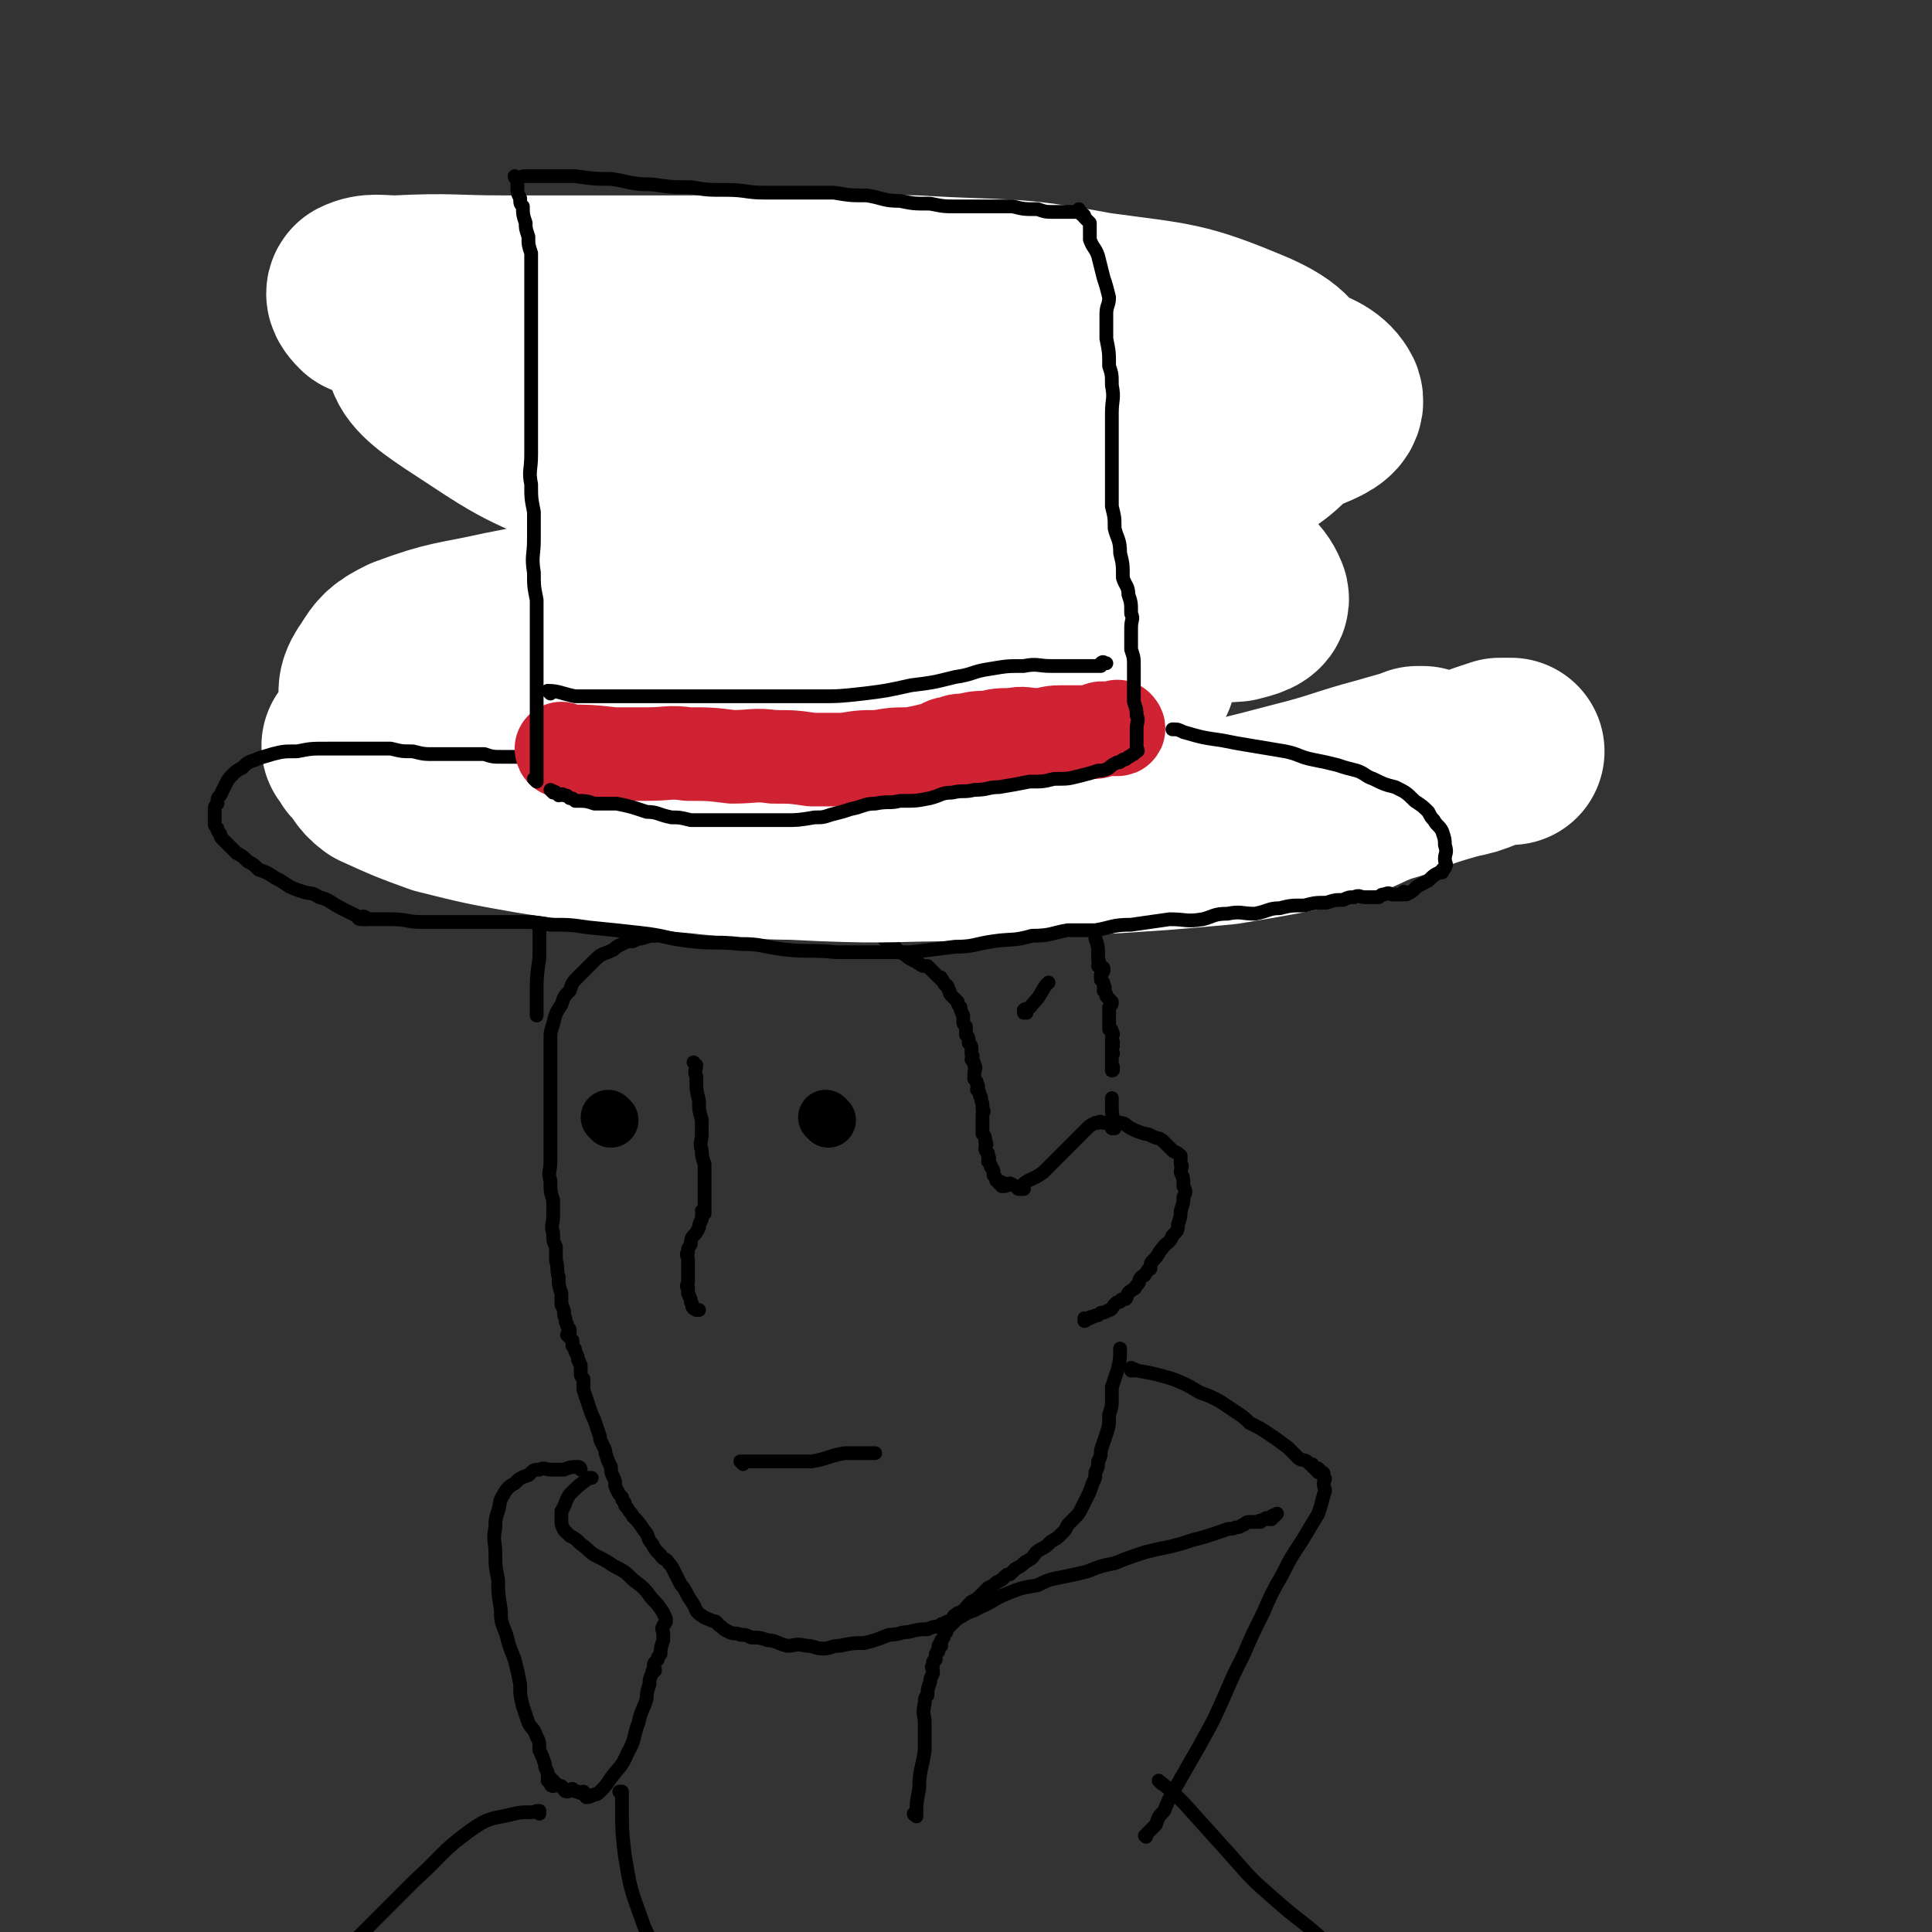
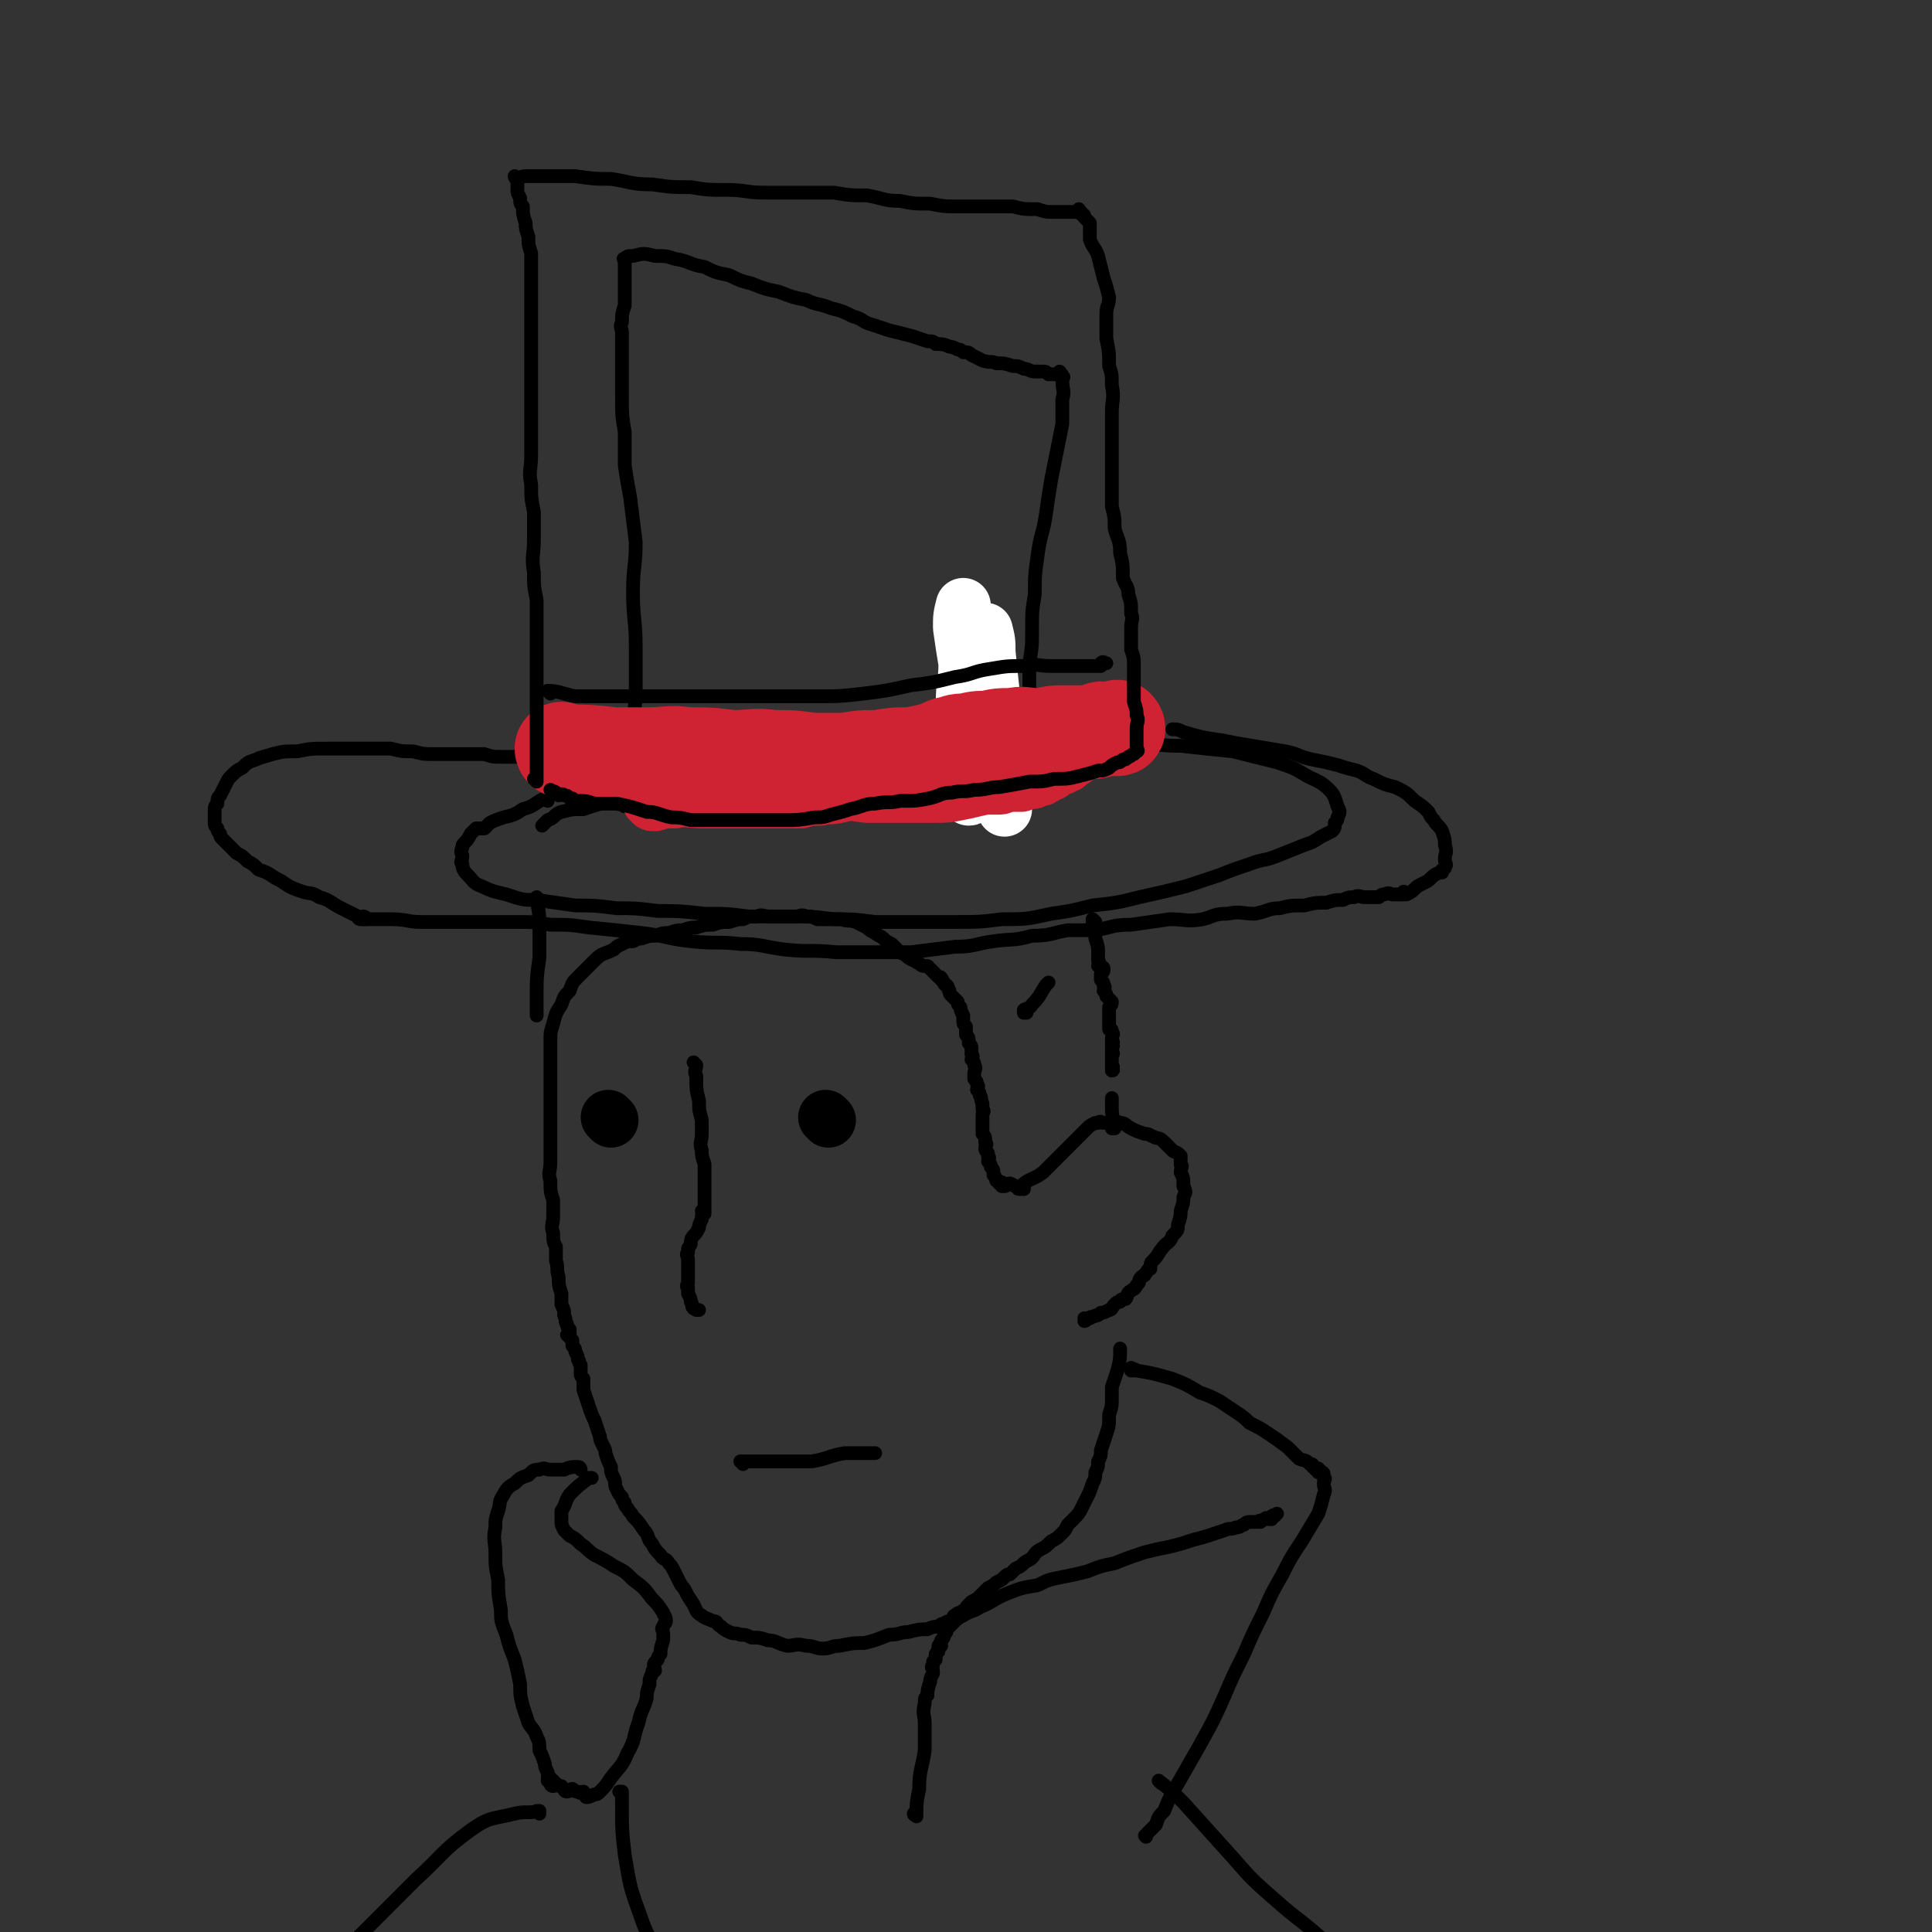
<svg xmlns="http://www.w3.org/2000/svg" viewBox="0 0 702 702" version="1.1">
  <rect x="0" y="0" width="702" height="702" fill="#333333" stroke="none" />
  <g fill="none" stroke="rgb(0,0,0)" stroke-width="5" stroke-linecap="round" stroke-linejoin="round">
    <path d="M199,291c0,0 -1,-1 -1,-1 0,0 0,0 1,1 0,0 0,0 0,0 0,0 -1,-1 -1,-1 0,0 0,0 1,1 0,0 0,0 0,0 0,0 0,-1 -1,-1 -4,2 -4,3 -8,4 -3,2 -3,2 -7,3 -3,1 -3,1 -5,2 -1,1 -1,1 -2,2 -1,0 -2,0 -3,0 -1,1 -1,1 -2,2 -1,2 -1,2 -2,3 -1,1 -1,1 -1,2 -1,2 0,2 0,3 0,2 -1,2 0,3 0,2 1,3 2,4 2,2 2,3 5,4 4,2 5,2 9,3 6,2 6,2 11,2 7,1 7,1 14,2 7,0 7,0 15,1 7,0 7,0 15,1 8,0 8,0 17,1 8,0 8,0 16,1 8,0 8,0 15,0 8,0 8,0 16,1 7,0 7,0 15,1 8,0 8,0 15,0 7,0 7,0 14,0 9,0 9,0 17,-1 9,0 9,0 18,-2 7,-1 7,-1 15,-3 9,-1 9,-1 17,-3 9,-2 9,-2 17,-4 6,-2 6,-2 12,-4 5,-2 5,-2 11,-4 5,-2 5,-1 10,-3 5,-2 5,-2 10,-4 3,-1 3,-1 6,-3 2,-1 2,-1 4,-2 0,0 0,0 0,0 1,-1 1,-1 1,-3 1,-1 1,-1 1,-2 1,-2 1,-2 0,-4 -1,-3 -1,-4 -3,-6 -3,-3 -4,-3 -8,-5 -5,-3 -5,-3 -11,-5 -8,-2 -8,-2 -16,-4 -10,-1 -10,-1 -19,-2 -9,0 -9,-1 -19,-1 -11,-1 -11,0 -21,-1 -8,-1 -8,-1 -16,-2 -5,-1 -5,-1 -10,-2 -3,-1 -4,-2 -6,-3 " />
    <path d="M227,293c0,0 -1,-1 -1,-1 0,0 0,0 1,1 0,0 0,0 0,0 0,0 -1,-1 -1,-1 0,0 0,0 1,1 0,0 0,0 0,0 0,-4 0,-4 1,-8 1,-7 1,-7 1,-14 1,-9 1,-9 2,-17 0,-10 0,-10 0,-19 0,-10 -1,-10 -1,-20 0,-9 1,-9 1,-18 -1,-8 -1,-8 -2,-16 -1,-6 -1,-5 -2,-12 0,-6 0,-6 0,-12 -1,-6 -1,-6 -1,-13 0,-4 0,-4 0,-9 0,-3 0,-3 0,-7 0,-2 0,-2 0,-4 0,-1 0,-1 0,-3 0,-2 -1,-2 0,-4 0,-3 0,-3 1,-6 0,-2 0,-2 0,-4 0,-2 0,-2 0,-4 0,-1 0,-1 0,-2 0,0 0,0 0,0 0,-1 0,-1 0,-2 0,0 0,0 0,0 0,-1 0,-1 0,-1 0,-1 0,-1 0,-1 0,-1 0,-1 0,-1 0,-1 0,-1 0,-1 0,-1 -1,-1 0,-1 1,-1 1,-1 3,-1 4,-1 4,-1 8,0 4,0 4,0 7,1 6,1 5,2 11,3 4,2 4,2 9,3 4,2 4,2 8,3 5,2 5,2 10,3 5,2 5,2 10,3 4,2 4,1 9,3 4,1 4,1 8,3 4,1 3,2 7,3 3,1 3,1 6,2 4,1 4,1 8,2 3,1 3,1 6,2 2,0 2,0 3,1 2,0 3,0 5,1 1,0 1,0 3,1 1,0 1,0 2,1 2,0 2,0 3,1 2,1 2,1 4,2 3,1 3,0 5,1 3,0 3,0 6,1 2,0 2,0 4,1 2,0 2,1 4,1 2,0 2,0 3,0 1,0 1,0 2,1 1,0 1,0 1,0 1,0 1,0 2,0 0,0 0,0 0,0 0,0 0,0 0,0 1,0 1,0 1,0 0,0 0,0 0,0 1,0 0,-1 0,-1 0,0 0,1 0,1 1,0 1,0 1,1 1,0 0,0 0,1 0,4 1,4 0,7 0,5 0,5 0,9 -1,5 -1,5 -2,10 -1,5 -1,5 -2,10 -1,6 -1,6 -2,13 -1,7 -2,7 -3,15 -1,7 -1,7 -1,14 -1,6 -1,6 -1,13 0,6 0,6 -1,12 0,7 0,7 0,14 0,4 0,4 0,9 0,2 0,2 0,4 0,1 0,1 0,2 0,1 0,1 0,2 0,0 0,0 0,1 " />
  </g>
  <g fill="none" stroke="rgb(255,255,255)" stroke-width="20" stroke-linecap="round" stroke-linejoin="round">
    <path d="M352,244c0,0 -1,-1 -1,-1 0,0 0,0 0,1 0,0 0,0 0,0 1,0 0,-1 0,-1 0,7 1,8 2,15 0,7 0,7 1,14 0,5 0,5 -1,10 0,3 0,3 -1,5 0,1 0,1 0,2 0,0 1,1 0,1 0,-2 -1,-3 -1,-5 0,-6 1,-6 0,-12 0,-9 0,-9 -1,-17 0,-8 1,-8 1,-15 -1,-6 -1,-6 -2,-13 0,-4 0,-4 1,-8 0,0 0,0 0,0 " />
    <path d="M352,239c0,0 -1,-1 -1,-1 0,0 0,1 0,1 0,0 0,0 0,0 1,0 0,-1 0,-1 0,0 0,0 0,1 1,6 0,6 0,11 1,8 1,8 1,15 1,3 1,3 1,6 1,2 1,2 1,3 1,1 0,1 0,2 0,0 0,0 0,0 1,0 0,0 0,-1 0,-4 1,-4 2,-8 1,-6 1,-6 1,-12 1,-6 0,-6 0,-11 0,-4 0,-5 0,-9 1,-2 1,-2 1,-4 0,-1 0,-1 0,-2 0,0 0,0 0,0 1,4 1,4 1,8 1,10 1,10 2,19 1,9 1,9 2,18 1,7 0,7 1,14 0,3 1,3 1,6 0,0 0,0 0,0 " />
  </g>
  <g fill="none" stroke="rgb(0,0,0)" stroke-width="5" stroke-linecap="round" stroke-linejoin="round">
    <path d="M231,290c0,0 -1,-1 -1,-1 0,0 0,0 1,1 0,0 0,0 0,0 0,0 -1,-1 -1,-1 0,0 0,0 1,1 0,0 0,0 0,0 0,0 -1,-1 -1,-1 0,0 0,0 1,1 0,0 0,0 0,0 0,0 0,-1 -1,-1 -2,0 -3,0 -5,1 -7,2 -7,2 -13,4 -4,0 -4,0 -8,1 -3,1 -2,2 -5,3 -1,1 -1,1 -2,2 " />
  </g>
  <g fill="none" stroke="rgb(207,34,51)" stroke-width="20" stroke-linecap="round" stroke-linejoin="round">
    <path d="M237,292c0,0 -1,-1 -1,-1 0,0 0,0 1,1 0,0 0,0 0,0 0,0 -1,-1 -1,-1 0,0 0,0 1,1 0,0 0,0 0,0 0,0 -1,-1 -1,-1 0,0 0,0 1,1 0,0 0,0 0,0 0,0 0,0 1,0 3,-1 3,-1 7,-1 5,-1 5,0 11,0 4,0 4,0 7,0 5,0 5,0 9,0 4,0 4,0 8,0 3,0 3,0 6,0 3,0 3,0 5,0 3,-1 3,-1 7,-1 3,-1 3,0 7,-1 4,-1 4,-1 8,-2 4,-1 4,0 7,-1 3,-1 3,-1 6,-2 3,-1 3,0 6,-1 3,-1 3,-1 6,-2 2,-1 2,-1 3,-1 2,-1 2,-1 3,-1 1,-1 1,-1 2,-1 1,-1 1,-1 1,-1 1,-1 1,-1 2,-1 0,-1 0,-1 1,-1 2,-1 2,0 3,-1 2,-1 2,-1 4,-2 1,-1 2,0 3,-1 2,-1 2,-1 4,-1 1,-1 1,-1 1,-1 0,0 0,0 0,0 1,0 1,0 2,0 1,-1 1,-1 2,-1 1,-1 1,-1 1,-1 2,0 2,0 3,-1 1,0 1,0 1,0 1,-1 1,0 1,-1 1,0 0,0 0,0 0,0 0,0 0,0 1,0 0,-1 0,-1 0,0 0,0 0,1 0,0 0,0 0,0 1,0 0,-1 0,-1 0,0 1,1 0,1 0,0 0,0 -1,0 -3,0 -3,0 -6,0 -4,0 -4,-1 -7,0 -4,0 -4,1 -8,1 -4,1 -4,1 -8,1 -5,1 -5,1 -10,2 -5,1 -5,1 -10,2 -5,1 -6,1 -11,1 -5,0 -5,0 -10,0 -5,0 -5,0 -10,0 -4,0 -4,0 -8,0 -3,0 -3,0 -6,0 -4,0 -4,0 -8,0 -4,-1 -4,-1 -8,-3 -3,0 -3,0 -5,-1 -2,0 -2,1 -4,1 -1,0 -1,0 -2,0 -1,-1 -1,-1 -3,-1 0,0 -1,0 -1,0 -2,-1 -1,-1 -2,-1 -1,-1 -2,0 -3,0 0,0 0,0 -1,0 -1,0 -1,0 -1,0 0,0 0,0 0,0 -1,0 -1,0 -1,0 -1,0 -1,0 -1,0 -1,0 -1,0 -2,1 -1,0 -1,0 -1,1 -1,0 -1,0 -1,1 0,0 0,0 0,0 0,1 0,1 1,2 0,1 0,1 1,2 0,0 1,0 2,1 1,1 1,1 2,2 3,1 3,1 6,2 4,1 4,2 8,3 5,1 5,1 11,2 5,1 5,1 11,2 6,0 6,0 12,1 5,0 5,0 11,0 7,1 7,1 14,2 6,0 6,0 13,0 5,0 5,0 11,0 5,0 5,0 10,-1 5,-1 4,-1 9,-2 2,0 2,0 5,0 2,0 1,-1 3,-1 2,0 2,0 3,0 1,0 1,0 2,0 1,-1 1,-1 1,-1 0,0 0,0 0,0 2,0 2,0 3,0 1,0 1,-1 2,-1 1,0 1,0 1,0 1,0 1,-1 1,-1 1,0 1,0 1,0 0,0 0,0 0,0 1,-1 1,-1 2,-1 1,-1 1,-1 2,-2 2,0 2,0 3,-1 1,0 1,0 1,-1 1,0 1,0 1,-1 1,0 1,0 1,0 0,0 0,0 0,0 1,0 0,0 0,-1 0,0 1,0 1,0 0,0 0,0 0,0 0,-1 0,-1 0,-1 0,-1 0,-1 0,-3 0,-1 1,-1 0,-1 0,-2 0,-2 -1,-3 0,-1 0,-1 -1,-2 0,-1 -1,0 -1,-1 0,-1 0,-1 0,-2 0,0 0,0 0,0 1,1 0,0 0,0 0,0 1,1 0,0 0,0 0,0 -1,-1 -1,0 -1,1 -2,1 -2,0 -2,0 -4,0 -3,0 -3,0 -6,1 -6,1 -6,1 -11,2 -8,1 -8,2 -15,3 -5,1 -5,0 -9,1 " />
  </g>
  <g fill="none" stroke="rgb(0,0,0)" stroke-width="5" stroke-linecap="round" stroke-linejoin="round">
    <path d="M373,368c0,0 -1,-1 -1,-1 0,0 0,0 0,1 0,0 0,0 0,0 1,0 0,-1 0,-1 0,0 0,0 0,1 0,0 0,0 0,0 1,0 0,0 0,-1 1,-1 2,0 3,-2 3,-3 3,-4 5,-7 1,-1 1,-1 1,-1 0,0 0,0 0,0 " />
    <path d="M398,335c0,0 -1,-1 -1,-1 0,0 0,0 0,1 0,0 0,0 0,0 1,0 0,-1 0,-1 0,0 0,0 0,1 0,0 0,0 0,0 1,0 0,-1 0,-1 0,0 0,0 0,1 0,0 0,0 0,0 1,0 0,-1 0,-1 0,0 0,0 0,1 0,0 0,0 0,0 1,0 0,-1 0,-1 0,0 0,0 0,1 0,0 0,0 0,0 1,0 0,-1 0,-1 0,0 0,0 0,1 0,0 0,0 0,0 1,0 0,-1 0,-1 0,0 0,0 0,1 0,0 0,0 0,0 1,0 0,-1 0,-1 0,0 0,0 0,1 0,0 0,0 0,0 1,0 0,-1 0,-1 0,0 0,0 0,1 0,0 0,0 0,0 1,0 0,-1 0,-1 0,0 0,0 0,1 0,0 0,0 0,0 1,0 0,-1 0,-1 0,0 0,0 0,1 0,0 0,0 0,0 1,0 0,-1 0,-1 0,0 0,0 0,1 0,0 0,0 0,0 1,0 0,-1 0,-1 0,0 0,0 0,1 0,0 0,0 0,0 1,0 0,-1 0,-1 0,0 0,0 0,1 0,0 0,0 0,0 1,0 0,-1 0,-1 0,0 0,0 0,1 1,3 1,3 1,6 1,3 1,3 1,5 0,2 0,2 0,3 1,1 0,1 0,2 1,1 2,0 2,1 0,1 0,1 -1,2 0,1 0,1 0,2 1,1 1,1 1,2 1,1 0,1 0,2 1,1 1,1 1,2 1,1 1,1 2,2 0,1 0,1 -1,2 0,0 0,0 0,1 0,0 0,0 0,1 0,0 0,0 0,1 0,0 0,0 0,0 0,0 0,0 0,1 0,0 0,0 0,1 0,1 0,1 0,3 1,0 1,0 1,1 1,1 0,1 0,2 0,0 0,0 0,0 0,0 0,0 0,1 0,0 0,0 0,0 0,0 0,0 0,1 0,0 0,0 0,0 1,0 0,-1 0,-1 0,0 0,1 0,2 1,0 0,0 0,1 0,0 0,0 0,0 0,0 0,0 0,1 0,0 0,0 0,0 0,0 0,0 0,1 0,0 0,0 0,0 1,0 0,-1 0,-1 0,0 0,0 0,1 0,0 0,0 0,0 0,0 0,0 0,1 0,0 0,0 0,1 0,1 0,1 0,1 0,1 0,1 0,1 0,0 0,0 0,1 0,0 0,0 0,0 1,0 0,-1 0,-1 0,0 0,0 0,1 0,0 0,0 0,0 0,0 0,0 0,1 0,0 0,0 0,0 1,0 0,-1 0,-1 0,0 0,0 0,1 0,0 0,0 0,0 1,0 0,-1 0,-1 0,0 0,0 0,1 0,0 0,0 0,0 1,0 0,-1 0,-1 " />
    <path d="M372,432c0,0 -1,-1 -1,-1 0,0 0,0 0,1 0,0 0,0 0,0 1,0 0,-1 0,-1 0,0 0,0 0,1 0,0 0,0 0,0 1,0 0,0 0,-1 3,-3 4,-2 8,-5 4,-4 4,-4 7,-7 3,-3 3,-3 5,-5 2,-2 2,-2 4,-4 1,-1 1,-1 3,-2 0,0 0,0 1,0 1,-1 1,0 2,0 1,0 1,0 3,0 1,0 1,-1 3,0 2,0 2,1 4,2 2,1 2,1 5,2 1,0 1,0 3,1 2,1 2,0 4,2 1,1 1,1 3,3 1,1 1,0 3,2 0,1 0,1 0,3 1,1 0,1 0,3 1,2 1,2 1,5 1,2 1,2 0,4 0,2 0,2 -1,5 0,2 0,2 -1,5 0,2 0,2 -2,4 -1,3 -2,2 -4,5 -1,1 -1,2 -3,4 -1,1 -1,1 -1,3 -1,0 -1,1 -2,2 0,1 -1,0 -2,2 0,1 0,1 -1,2 -1,2 -1,1 -2,2 -2,1 -1,2 -2,3 -1,0 -2,0 -2,1 -1,0 -1,0 -2,1 -1,1 -1,2 -2,2 -2,1 -2,1 -3,1 -1,1 -1,1 -2,1 -1,1 -2,0 -2,1 -1,0 0,0 -1,0 0,1 0,0 -1,1 0,0 0,0 0,0 1,0 0,-1 0,-1 " />
    <path d="M372,432c0,0 -1,-1 -1,-1 0,0 0,0 0,1 0,0 0,0 0,0 1,0 0,-1 0,-1 0,0 0,0 0,1 0,0 0,0 0,0 1,0 0,-1 0,-1 0,0 0,0 0,1 0,0 0,0 0,0 1,0 0,-1 0,-1 0,0 0,0 0,1 0,0 0,0 0,0 1,0 0,-1 0,-1 0,0 0,0 0,1 0,0 0,0 0,0 1,0 0,-1 0,-1 0,0 0,0 0,1 0,0 0,0 0,0 0,0 0,0 -1,0 -1,-1 -1,-1 -3,-2 -1,0 -1,1 -2,1 0,0 0,0 0,0 1,0 0,-1 0,-1 0,0 0,0 -1,1 0,0 0,0 0,0 1,0 0,-1 0,-1 0,0 0,0 0,1 0,0 0,0 0,0 1,0 0,0 0,-1 0,0 1,0 0,0 0,-1 0,0 -1,0 0,0 0,0 0,0 0,-1 0,-1 -1,-1 0,-1 0,-1 -1,-2 0,0 0,0 0,0 0,-2 0,-2 -1,-3 0,-1 0,-1 -1,-2 0,-1 1,-1 0,-2 0,-1 0,-1 0,-1 -1,-1 -1,-1 -1,-2 0,-1 1,-1 0,-2 0,-2 0,-2 -1,-3 0,-1 0,-1 0,-2 0,-2 0,-2 0,-3 0,-1 0,-1 0,-2 0,-1 1,-1 0,-2 0,-1 0,-1 0,-2 -1,-2 0,-2 -1,-3 0,-1 0,-1 -1,-2 0,-1 1,-1 0,-2 0,-1 0,-1 -1,-2 0,-1 0,-1 0,-2 0,-1 1,-2 0,-3 0,-1 0,-1 -1,-2 0,-1 1,-1 0,-2 0,-1 0,-1 0,-2 0,-1 0,-1 -1,-2 0,-2 0,-2 -1,-3 0,-1 0,-1 0,-3 -1,-1 -1,-1 -1,-2 0,-1 0,-1 0,-2 -1,-2 -1,-2 -1,-3 -1,-1 -1,-1 -1,-2 -1,-1 -1,-1 -2,-2 -1,-1 -1,-1 -1,-2 -1,-1 0,-1 -1,-2 0,0 -1,0 -1,-1 -1,-1 0,-1 -1,-1 0,-1 0,-1 -1,-1 -1,-1 -1,-1 -2,-2 -1,-1 -1,-1 -2,-2 -2,0 -2,0 -3,-1 -1,0 -1,-1 -2,-1 -2,-1 -2,-1 -3,-2 -2,-1 -2,-1 -3,-2 -1,-1 -1,-1 -2,-2 -2,-1 -2,-1 -3,-2 -1,-1 -2,-1 -3,-2 -2,-1 -2,-1 -3,-2 -2,-1 -2,-1 -4,-2 -3,-1 -3,0 -5,-1 -3,0 -3,0 -6,0 -1,0 -1,0 -3,0 -2,-1 -2,-1 -4,-1 -2,-1 -2,0 -4,0 -2,0 -2,0 -4,0 -3,0 -3,0 -5,0 -3,0 -3,-1 -5,0 -3,0 -3,0 -5,1 -2,0 -2,0 -5,1 -3,0 -3,0 -6,1 -3,0 -3,0 -6,1 -2,0 -2,0 -5,1 -2,0 -2,0 -5,1 -2,0 -2,0 -5,1 -2,0 -2,0 -5,1 -1,0 -1,0 -3,1 -2,0 -2,0 -4,1 -2,1 -2,1 -3,2 -4,2 -4,1 -7,4 -3,3 -3,3 -6,6 -2,2 -2,2 -3,5 -2,2 -2,2 -3,5 -2,3 -2,3 -3,7 -1,3 -1,3 -1,6 0,4 0,4 0,7 0,3 0,3 0,6 0,3 0,3 0,6 0,4 0,4 0,8 0,5 0,5 0,10 0,3 0,3 0,7 0,4 -1,4 0,7 0,4 0,4 1,7 0,3 0,3 0,6 0,3 -1,3 0,6 0,3 0,3 1,5 0,3 0,3 0,5 1,3 0,3 1,6 0,3 0,3 1,6 0,2 0,2 0,4 1,2 1,2 1,4 1,2 0,2 1,3 0,1 0,1 1,2 0,1 0,1 0,1 0,0 0,0 0,1 0,0 0,0 0,1 0,0 0,0 0,0 0,0 -1,-1 -1,-1 0,0 1,1 2,2 0,0 0,0 0,0 0,1 0,1 0,2 1,1 1,1 1,2 1,2 1,2 1,3 1,1 0,1 1,2 0,1 0,1 0,3 0,1 0,1 1,2 0,2 0,2 0,4 1,3 1,3 2,6 1,3 1,3 2,5 1,3 1,3 2,6 0,1 0,1 1,3 1,2 1,2 1,3 1,3 1,3 2,5 0,2 0,2 1,4 1,2 0,2 1,4 1,2 1,2 2,3 0,1 0,1 1,2 0,1 0,1 1,2 1,2 1,1 2,3 2,2 2,2 4,5 2,2 1,3 3,5 1,2 1,2 3,4 1,2 2,1 3,3 1,1 1,1 2,3 1,2 1,2 2,4 1,2 1,1 2,3 1,2 1,2 3,5 1,2 1,3 3,4 1,1 2,1 4,2 2,0 1,1 3,2 1,1 1,1 3,2 2,1 2,0 4,1 2,0 2,0 4,1 3,0 3,0 6,1 3,0 3,1 7,2 3,0 3,-1 7,0 3,0 3,1 6,1 3,0 3,-1 6,-1 5,-1 5,-1 9,-1 4,-1 4,-1 9,-3 4,0 4,-1 7,-1 4,-1 4,-1 7,-1 2,-1 3,-1 4,-1 1,-1 1,-1 2,-1 1,-1 2,-1 2,-1 2,-1 1,-2 2,-2 1,-1 1,-1 2,-1 1,-1 1,-1 2,-1 0,-1 0,-1 1,-2 1,-1 1,-1 1,-1 2,-1 2,-1 3,-2 2,-2 2,-2 3,-3 2,-1 2,-1 3,-2 2,-1 2,-1 3,-2 1,-1 1,-1 2,-1 1,-1 1,-1 1,-1 1,-1 1,-1 1,-1 2,-1 2,-1 3,-2 1,-1 2,-1 3,-2 1,-1 1,-2 3,-3 2,-1 2,-1 4,-3 2,-1 2,-1 4,-3 1,-1 1,-1 2,-3 1,-1 1,-1 2,-2 2,-2 2,-2 3,-4 1,-2 1,-2 2,-4 1,-2 1,-2 2,-5 1,-2 1,-2 1,-4 1,-2 1,-2 1,-4 1,-2 1,-2 1,-4 1,-3 1,-3 2,-6 1,-3 1,-3 1,-7 1,-3 1,-3 1,-6 0,-2 0,-2 0,-4 1,-3 1,-3 2,-6 1,-4 1,-4 1,-8 0,0 0,0 0,0 " />
    <path d="M405,410c0,0 -1,-1 -1,-1 0,0 0,0 0,1 0,0 0,0 0,0 1,0 0,-1 0,-1 0,0 0,0 0,1 0,0 0,0 0,0 1,0 0,-1 0,-1 0,0 0,1 0,1 1,-3 0,-4 0,-7 0,-2 0,-2 0,-4 " />
    <path d="M253,387c0,0 -1,-1 -1,-1 0,0 0,0 1,1 0,0 0,0 0,0 0,0 -1,-1 -1,-1 0,0 0,0 1,1 0,0 0,0 0,0 0,2 -1,2 0,4 0,5 0,5 1,9 0,4 0,3 1,7 0,2 0,2 0,5 0,3 -1,3 0,6 0,2 0,2 1,5 0,2 0,2 0,4 0,1 0,1 0,3 0,1 0,1 0,2 0,1 0,1 0,2 0,1 0,1 0,2 0,0 0,0 0,1 0,1 0,1 0,2 0,0 0,0 0,1 0,0 0,0 0,0 0,0 0,0 0,0 0,0 0,0 0,1 0,0 0,0 0,0 0,0 -1,-1 -1,-1 0,0 1,0 1,1 0,0 -1,0 -1,1 0,0 0,1 0,1 -1,2 -1,2 -1,3 -1,2 -1,2 -2,3 -1,1 -1,2 -1,3 -1,2 -1,1 -1,3 -1,1 0,1 0,3 0,2 0,2 0,3 0,2 0,2 0,3 0,1 0,1 0,2 0,1 -1,1 0,2 0,1 0,1 0,2 1,2 1,2 1,3 1,1 0,2 1,2 0,1 0,0 1,1 0,0 0,0 1,0 0,0 0,0 0,0 " />
    <path d="M196,327c0,0 -1,-1 -1,-1 0,0 0,0 1,1 0,0 0,0 0,0 0,0 -1,-1 -1,-1 0,0 0,0 1,1 0,0 0,0 0,0 0,0 -1,-1 -1,-1 0,3 1,4 1,9 0,6 0,6 0,13 -1,7 -1,7 -1,13 0,4 0,4 0,8 " />
    <path d="M270,532c0,0 -1,-1 -1,-1 0,0 0,0 1,1 0,0 0,0 0,0 0,0 -1,-1 -1,-1 6,0 7,0 15,0 5,0 5,0 11,0 6,-1 6,-2 12,-3 5,0 5,0 11,0 0,0 0,0 0,0 " />
  </g>
  <g fill="none" stroke="rgb(0,0,0)" stroke-width="20" stroke-linecap="round" stroke-linejoin="round">
    <path d="M301,407c0,0 -1,-1 -1,-1 0,0 0,0 1,1 0,0 0,0 0,0 0,0 -1,-1 -1,-1 0,0 0,0 1,1 " />
    <path d="M222,407c0,0 -1,-1 -1,-1 0,0 0,0 1,1 0,0 0,0 0,0 0,0 -1,-1 -1,-1 0,0 0,0 1,1 0,0 0,0 0,0 " />
  </g>
  <g fill="none" stroke="rgb(255,255,255)" stroke-width="68" stroke-linecap="round" stroke-linejoin="round">
-     <path d="M202,135c0,0 -1,-1 -1,-1 6,1 7,1 13,3 19,6 18,7 37,13 26,7 26,8 53,13 29,6 29,5 58,8 23,2 23,2 46,1 20,-1 20,0 39,-5 11,-3 12,-3 20,-11 5,-4 7,-7 5,-13 -4,-10 -6,-13 -17,-18 -26,-11 -28,-10 -57,-14 -32,-6 -32,-4 -65,-6 -41,-1 -41,0 -83,0 -33,0 -33,0 -67,0 -19,0 -19,-1 -39,0 -6,0 -9,-1 -13,1 -1,1 1,3 2,4 18,8 18,8 36,14 37,12 38,12 76,21 39,10 39,12 78,17 33,4 33,2 66,2 28,0 28,0 56,-4 15,-2 15,-3 29,-8 5,-2 10,-4 9,-7 -2,-4 -6,-6 -13,-8 -26,-6 -26,-6 -53,-8 -34,-2 -34,0 -68,-1 -40,-1 -40,-1 -80,-2 -33,-1 -33,-1 -67,-1 -18,0 -18,-1 -37,0 -7,0 -14,-2 -13,2 0,5 5,9 14,15 23,15 23,16 49,26 37,16 38,14 76,26 38,11 38,11 76,19 27,5 27,5 54,8 14,1 14,1 28,0 4,-1 8,-2 7,-4 -2,-5 -6,-8 -14,-10 -25,-5 -26,-5 -52,-5 -39,0 -39,1 -77,5 -35,3 -35,4 -70,10 -30,5 -30,4 -60,10 -18,4 -19,3 -35,9 -6,3 -7,4 -10,9 -3,4 -4,7 -1,11 10,9 12,10 26,14 23,6 24,6 49,7 31,2 31,1 62,-1 29,-1 29,-2 58,-6 21,-3 21,-3 42,-8 13,-4 13,-4 26,-9 6,-2 6,-3 11,-6 2,-1 5,-2 4,-2 -2,0 -4,1 -9,3 -19,5 -19,5 -39,10 -27,7 -27,7 -55,13 -29,5 -29,5 -58,9 -25,3 -26,2 -51,3 -17,1 -17,1 -34,0 -10,-1 -10,-1 -20,-3 -4,-1 -4,-2 -8,-3 -2,0 -2,0 -3,0 0,0 -1,0 -1,0 6,1 7,1 13,2 16,2 16,2 32,4 21,3 21,3 43,5 26,2 26,2 52,4 27,2 27,2 54,4 26,1 26,2 53,3 25,0 25,0 49,-2 18,-1 19,-1 36,-4 12,-2 12,-3 23,-6 8,-3 8,-4 17,-7 3,-2 3,-3 6,-4 1,0 1,0 2,0 0,0 -1,0 -1,0 -7,2 -7,2 -14,4 -15,4 -15,5 -31,9 -19,5 -19,5 -38,9 -21,4 -21,5 -42,8 -21,2 -21,2 -42,2 -25,0 -25,1 -50,0 -22,-1 -22,-1 -43,-4 -15,-2 -15,-2 -30,-6 -12,-3 -12,-3 -25,-7 -10,-3 -10,-3 -19,-6 -9,-3 -9,-3 -18,-6 -9,-3 -9,-3 -17,-6 -5,-1 -5,-1 -10,-1 -3,-1 -3,-1 -5,-1 -1,0 -1,0 -2,0 0,0 0,0 0,0 -1,0 -1,0 -1,0 0,0 0,0 0,0 1,1 1,1 2,3 4,4 3,5 7,8 11,5 11,5 22,9 16,4 16,4 33,7 18,3 18,2 37,5 21,2 21,2 42,4 21,1 21,0 42,1 19,0 19,0 38,0 20,-1 20,-1 39,-2 16,-1 16,-1 31,-2 12,-1 12,-1 23,-2 12,-2 12,-2 23,-4 10,-2 10,-2 19,-5 7,-2 7,-3 15,-6 7,-2 7,-2 14,-5 6,-2 6,-2 13,-4 5,-1 5,-1 10,-3 3,-1 3,-1 6,-2 2,0 2,0 4,0 0,0 0,0 0,0 " />
-   </g>
+     </g>
  <g fill="none" stroke="rgb(0,0,0)" stroke-width="5" stroke-linecap="round" stroke-linejoin="round">
    <path d="M131,334c0,0 -1,-1 -1,-1 0,0 1,0 1,1 0,0 0,0 0,0 0,0 -1,-1 -1,-1 0,0 1,0 1,1 0,0 0,0 0,0 0,0 -1,-1 -1,-1 0,0 0,1 1,1 6,0 6,0 11,0 6,0 6,1 11,1 6,0 6,0 12,0 6,0 6,0 12,0 5,0 5,0 10,0 7,0 7,0 13,1 7,0 7,0 14,1 10,1 10,1 19,2 9,1 9,2 18,3 9,1 9,0 18,1 8,0 8,1 16,2 9,1 9,0 19,1 7,0 7,0 14,0 7,0 7,0 13,0 8,-1 8,-1 16,-2 7,0 7,-1 14,-2 7,-1 7,0 14,-2 7,0 7,-1 13,-2 5,0 5,0 10,0 6,-1 6,-2 13,-2 7,-1 7,-1 14,-2 6,0 6,1 12,0 4,-1 4,-2 9,-2 5,-1 5,0 10,0 5,-1 5,-2 9,-2 4,-1 4,-1 9,-1 4,-1 4,-1 8,-1 3,-1 3,-1 6,-1 2,-1 2,-1 4,-1 2,-1 2,0 4,0 2,0 3,0 5,0 1,-1 1,-1 2,-1 2,-1 2,0 3,0 2,0 2,0 3,0 0,0 0,0 0,0 1,0 1,0 1,0 0,0 0,0 0,0 1,0 0,-1 0,-1 0,0 1,0 1,1 0,0 0,0 0,0 2,-1 2,-1 3,-2 1,-1 1,-1 3,-2 2,-1 2,-1 3,-2 1,-1 1,-1 3,-2 0,0 1,0 1,0 0,-1 0,-1 0,-1 1,-1 1,0 1,-1 1,-1 0,-1 0,-3 0,-2 1,-2 0,-5 0,-2 0,-2 -1,-5 -1,-2 -2,-2 -3,-4 -1,-1 -1,-1 -2,-3 -2,-2 -2,-2 -5,-4 -3,-3 -3,-3 -7,-5 -4,-1 -4,-1 -8,-3 -3,-1 -3,-2 -6,-3 -4,-1 -4,-1 -7,-2 -4,-1 -4,-1 -9,-2 -5,-1 -5,-2 -10,-3 -6,-1 -6,-1 -12,-2 -6,-1 -6,-1 -11,-2 -7,-1 -7,-1 -14,-3 -2,-1 -2,-1 -4,-1 " />
    <path d="M133,334c0,0 -1,-1 -1,-1 0,0 1,0 1,1 0,0 0,0 0,0 0,0 -1,-1 -1,-1 0,0 1,0 1,1 0,0 0,0 0,0 0,0 0,-1 -1,-1 0,0 0,1 0,1 -4,-2 -4,-2 -8,-4 -4,-2 -4,-3 -8,-4 -3,-2 -3,-1 -6,-2 -3,-1 -3,-1 -5,-2 -3,-2 -3,-2 -5,-3 -3,-2 -3,-2 -6,-3 -2,-2 -2,-2 -4,-3 -2,-2 -2,-2 -4,-3 -2,-2 -2,-2 -3,-3 -1,-1 -1,-1 -2,-2 -1,-1 -1,-1 -1,-2 -1,-1 -1,-1 -1,-2 -1,-1 -1,-1 -1,-2 0,-1 0,-1 0,-2 0,-1 0,-1 0,-2 0,-2 0,-2 1,-3 0,-2 0,-2 1,-3 1,-2 1,-2 2,-4 1,-2 1,-2 2,-3 2,-2 2,-2 4,-3 2,-2 2,-2 5,-3 2,-1 3,-1 6,-2 4,-1 4,-1 9,-1 5,-1 5,-1 11,-1 4,0 4,0 9,0 4,0 4,0 8,0 3,0 3,0 6,0 4,1 4,1 8,1 4,1 4,1 8,1 5,0 5,0 9,0 5,0 5,0 9,0 3,1 3,1 7,1 2,0 2,0 5,0 2,0 2,0 3,0 1,0 1,0 2,0 1,0 1,0 1,0 1,0 1,0 1,0 0,0 0,0 1,0 " />
  </g>
  <g fill="none" stroke="rgb(207,34,51)" stroke-width="34" stroke-linecap="round" stroke-linejoin="round">
    <path d="M205,273c0,0 -1,-1 -1,-1 0,0 0,0 1,1 0,0 0,0 0,0 0,0 -1,-1 -1,-1 0,0 0,0 1,1 0,0 0,0 0,0 0,0 -1,-1 -1,-1 0,0 0,1 1,1 0,0 0,0 1,0 8,0 8,0 17,1 6,0 6,0 12,0 8,0 8,-1 15,0 8,0 8,0 16,1 8,0 8,-1 15,0 7,0 7,0 14,1 6,0 6,0 12,0 6,-1 6,-1 12,-1 6,-1 6,-1 12,-1 5,-1 5,-1 9,-2 3,-1 3,-2 6,-2 2,-1 2,-1 5,-1 4,-1 4,-1 8,-1 4,-1 4,-1 9,-1 4,-1 4,0 9,0 4,0 4,-1 8,-1 3,0 3,0 5,0 2,0 2,0 4,0 1,0 1,0 2,0 1,0 2,0 2,0 1,0 1,-1 1,-1 2,-1 2,0 3,0 1,0 1,0 2,0 1,0 1,0 2,0 0,0 0,0 0,0 0,0 0,0 0,0 1,0 0,-1 0,-1 0,0 0,0 0,1 0,0 0,0 0,0 1,0 0,-1 0,-1 0,0 0,0 0,1 0,0 0,0 0,0 " />
  </g>
  <g fill="none" stroke="rgb(0,0,0)" stroke-width="5" stroke-linecap="round" stroke-linejoin="round">
    <path d="M195,284c0,0 -1,-1 -1,-1 0,0 0,0 1,1 0,0 0,0 0,0 0,0 -1,-1 -1,-1 0,0 0,0 1,1 0,0 0,0 0,0 0,0 -1,-1 -1,-1 0,0 0,0 1,1 0,0 0,0 0,0 0,-2 0,-2 0,-4 0,-5 0,-5 0,-10 0,-5 0,-5 0,-11 0,-5 0,-5 0,-10 0,-4 0,-4 0,-9 0,-5 0,-5 0,-10 0,-6 0,-6 0,-12 -1,-5 -1,-5 -1,-10 -1,-6 0,-6 0,-12 0,-5 0,-5 0,-10 -1,-5 -1,-5 -1,-10 -1,-5 0,-5 0,-11 0,-5 0,-5 0,-10 0,-5 0,-5 0,-9 0,-5 0,-5 0,-9 0,-5 0,-5 0,-9 0,-3 0,-3 0,-7 0,-3 0,-3 0,-6 0,-3 0,-3 0,-6 0,-3 0,-3 0,-5 0,-2 0,-2 0,-3 0,-2 0,-2 0,-4 0,-3 0,-3 0,-5 -1,-3 -1,-3 -1,-6 -1,-3 -1,-3 -1,-5 -1,-3 -1,-3 -1,-6 -1,-1 -1,-1 -1,-3 -1,-2 -1,-2 -1,-3 0,-1 0,-1 0,-1 0,-1 0,-1 0,-2 0,0 0,0 0,0 0,-1 0,-1 0,-1 0,0 0,0 0,0 0,0 -1,0 -1,-1 0,0 0,1 1,1 0,0 0,0 0,0 0,0 -1,0 -1,-1 0,0 0,1 1,1 0,0 0,0 0,0 0,0 -1,0 -1,-1 0,0 0,1 1,1 1,0 1,-1 3,-1 4,0 4,0 7,0 6,0 6,0 11,0 7,1 7,1 13,1 7,1 7,2 15,2 7,1 7,1 14,1 6,1 6,1 13,1 7,0 7,1 14,1 6,0 6,0 13,0 6,0 6,0 12,0 6,1 6,1 12,1 6,1 6,2 12,2 5,1 5,1 11,1 5,1 5,1 10,1 5,0 5,0 10,0 5,0 5,0 10,0 4,1 4,1 9,1 3,1 3,1 6,1 0,0 0,0 1,0 1,0 1,0 2,0 1,0 1,0 2,0 0,0 0,0 0,0 2,0 2,0 3,0 0,0 0,0 0,0 1,0 1,0 1,0 0,0 0,0 0,0 1,0 0,0 0,-1 0,0 0,1 0,1 1,0 1,0 1,1 0,0 0,0 0,0 1,0 1,0 1,1 1,1 1,1 2,2 0,3 0,3 0,6 1,3 2,3 3,6 1,4 1,4 2,8 1,3 1,3 2,7 0,3 -1,3 -1,6 0,5 0,5 0,9 1,5 1,5 1,10 1,3 1,3 1,7 1,5 0,5 0,10 0,5 0,5 0,10 0,4 0,4 0,8 0,4 0,4 0,8 0,4 0,4 0,8 1,4 1,4 1,8 1,4 2,4 2,9 1,4 1,4 1,9 1,3 2,3 2,6 1,3 1,3 1,7 1,2 0,2 0,5 0,2 0,2 0,3 0,3 0,3 0,5 1,3 1,3 1,6 0,1 0,1 0,2 0,2 0,2 0,4 0,1 0,1 0,2 0,0 0,0 0,0 0,1 0,1 0,2 0,2 0,2 0,3 1,3 1,3 1,5 1,2 0,2 0,5 0,2 0,2 0,3 0,1 0,1 0,2 0,1 0,1 0,1 0,1 0,1 0,1 0,1 0,1 0,1 0,0 0,0 0,0 1,0 0,-1 0,-1 0,0 1,1 0,1 0,0 0,0 -1,1 -1,0 -1,1 -2,1 -1,1 -1,1 -2,1 -1,1 -1,1 -2,1 -2,1 -2,1 -3,2 -2,1 -2,1 -4,1 -3,1 -3,1 -7,2 -4,1 -4,1 -9,1 -4,1 -4,1 -9,1 -5,1 -5,1 -11,2 -4,0 -4,1 -9,1 -4,1 -4,0 -8,1 -4,0 -4,1 -8,2 -5,1 -5,1 -11,1 -4,1 -4,0 -9,1 -4,0 -4,1 -9,2 -3,1 -3,1 -7,2 -3,1 -3,1 -6,1 -6,1 -6,1 -11,1 -6,0 -6,0 -11,0 -5,0 -5,0 -9,0 -4,0 -4,0 -8,0 -3,0 -3,0 -6,0 -4,-1 -4,-1 -7,-1 -5,-1 -5,-2 -9,-2 -6,-2 -6,-2 -11,-3 -4,0 -4,0 -8,0 -3,-1 -3,-1 -7,-1 -1,-1 -1,-1 -2,-1 -1,-1 -1,-1 -2,-1 -1,-1 -1,0 -2,0 -1,-1 -1,-1 -1,-1 -1,-1 -1,0 -1,0 0,0 0,0 0,0 0,0 -1,-1 -1,-1 0,0 0,0 1,1 " />
    <path d="M200,252c0,0 -1,-1 -1,-1 0,0 0,0 1,1 0,0 0,0 0,0 0,0 -1,-1 -1,-1 0,0 0,0 1,1 0,0 0,0 0,0 0,0 -1,-1 -1,-1 4,0 5,1 10,2 8,0 8,0 15,0 8,0 8,0 15,0 10,0 10,0 19,0 11,0 11,0 22,0 9,0 9,0 17,0 8,0 8,0 17,-1 8,-1 8,-1 17,-3 8,-1 8,-1 16,-3 7,-1 6,-2 13,-3 6,-1 6,-1 12,-1 5,-1 5,0 10,0 3,0 3,0 6,0 2,0 2,0 4,0 2,0 2,0 3,0 1,0 1,0 2,0 1,0 1,0 1,0 0,0 0,0 0,0 1,0 1,0 2,0 0,0 0,0 0,0 0,-1 0,-1 0,-1 1,-1 1,0 2,0 0,0 0,0 0,0 " />
    <path d="M412,498c0,0 -1,-1 -1,-1 0,0 0,0 0,1 0,0 0,0 0,0 1,0 0,-1 0,-1 0,0 0,0 0,1 1,0 1,-1 2,0 6,1 6,1 13,3 5,2 5,2 10,5 3,1 3,1 7,3 3,2 3,2 6,4 3,2 3,2 5,4 4,2 4,2 7,4 3,2 3,2 7,5 2,2 2,2 4,4 2,1 2,0 4,2 1,0 1,0 1,1 1,0 1,0 1,1 1,0 1,-1 1,0 1,0 0,0 0,1 1,0 1,-1 1,0 1,0 1,0 1,2 1,0 0,1 0,2 0,2 1,2 0,4 -1,4 -1,4 -2,7 -3,5 -3,5 -6,10 -4,6 -4,6 -7,12 -4,7 -4,7 -7,14 -4,8 -4,8 -7,15 -4,8 -4,8 -7,15 -4,9 -4,9 -9,18 -4,7 -4,7 -8,14 -3,5 -3,5 -5,10 -2,2 -2,2 -3,5 -1,1 -1,1 -2,2 -1,1 -1,1 -1,1 -1,1 0,1 -1,1 0,0 0,0 0,0 1,1 0,0 0,0 0,0 0,0 0,0 " />
    <path d="M333,660c0,0 -1,-1 -1,-1 0,0 0,0 1,0 0,0 0,0 0,0 0,1 -1,0 -1,0 0,0 0,0 1,0 0,0 0,0 0,0 0,1 -1,0 -1,0 0,0 0,1 1,0 0,-4 0,-4 1,-9 0,-7 1,-7 2,-14 0,-5 0,-5 0,-10 0,-3 -1,-3 0,-7 0,-2 0,-2 1,-3 0,-2 0,-2 1,-5 0,-1 0,-1 1,-3 0,0 0,0 0,-1 0,-1 -1,-1 0,-2 0,-2 0,-1 1,-2 0,-1 0,-1 0,-2 1,-1 0,-1 1,-1 0,-1 0,-1 0,-2 0,0 1,0 1,0 0,-1 -1,-1 0,-1 0,-1 0,-1 0,-1 1,-1 1,-1 1,-2 1,-1 1,-1 1,-2 1,-1 1,-1 2,-2 2,-2 2,-2 4,-3 3,-2 3,-1 6,-3 5,-2 5,-3 10,-5 5,-2 5,-2 11,-3 4,-2 4,-2 9,-3 5,-1 5,-1 9,-2 5,-2 5,-2 10,-3 5,-2 5,-2 11,-4 4,-1 4,-1 9,-2 4,-1 4,-1 7,-2 3,-1 4,-1 7,-2 3,-1 3,-1 6,-2 2,-1 2,0 4,-1 2,0 2,-1 3,-1 1,-1 1,-1 3,-1 1,0 1,0 2,0 1,-1 1,0 1,0 1,-1 1,-1 2,-1 0,-1 0,0 1,0 0,0 0,0 0,0 0,0 0,0 0,0 1,0 1,0 1,0 1,-1 0,-1 0,-1 1,-1 1,0 1,0 0,0 0,0 0,0 1,-1 1,-1 1,-1 0,0 0,0 0,0 " />
    <path d="M211,534c0,0 -1,-1 -1,-1 0,0 0,0 1,1 0,0 0,0 0,0 0,0 -1,-1 -1,-1 0,0 0,0 1,1 0,0 0,0 0,0 0,0 0,-1 -1,-1 -2,0 -3,0 -5,1 -3,0 -3,0 -5,0 -2,0 -2,-1 -4,0 -2,0 -2,0 -4,2 -3,1 -3,1 -5,3 -2,1 -3,2 -4,4 -2,3 -1,3 -2,6 -1,3 -1,3 -1,6 -1,5 0,5 0,9 0,5 0,5 1,10 0,5 0,5 1,11 0,4 0,4 2,9 1,4 1,4 3,9 1,4 1,4 2,9 0,4 0,4 1,8 1,3 1,3 2,6 1,2 2,2 3,5 1,2 1,2 1,5 1,2 1,2 2,5 0,1 0,1 1,3 0,1 0,1 1,2 0,0 0,0 0,0 0,0 0,0 0,0 0,1 -1,0 -1,0 0,0 0,1 1,1 0,0 0,0 0,0 0,1 -1,0 -1,0 0,0 0,0 1,0 0,0 0,0 0,0 0,1 -1,0 -1,0 0,0 0,0 1,0 0,0 0,0 0,0 0,1 -1,0 -1,0 0,0 0,0 1,0 0,0 0,0 0,0 0,1 -1,0 -1,0 0,0 0,0 1,0 0,0 0,0 0,0 0,1 -1,0 -1,0 0,0 0,0 1,0 0,0 0,0 0,0 0,1 -1,0 -1,0 0,0 0,0 1,0 0,1 1,0 1,0 0,1 0,1 0,2 0,0 0,0 0,0 0,0 -1,0 -1,-1 0,0 0,1 1,1 0,0 0,-1 1,-1 1,1 1,1 2,1 1,1 1,2 2,2 1,0 1,-1 2,-1 1,1 1,1 2,1 1,1 1,0 2,0 1,1 0,1 1,2 1,0 1,0 3,-1 1,0 1,0 2,-1 2,-2 2,-2 4,-5 3,-4 4,-4 6,-9 3,-5 2,-6 4,-11 1,-5 2,-5 3,-9 0,-2 0,-2 1,-5 0,-2 0,-2 1,-4 0,-1 0,-1 1,-1 0,-1 -1,-2 0,-3 0,0 0,0 1,-1 0,0 0,0 0,0 0,-1 0,-1 1,-2 0,-2 0,-2 1,-5 0,-1 0,-1 0,-2 0,-2 -1,-2 0,-3 0,-1 1,-1 1,-2 0,-2 -1,-2 -1,-3 -2,-3 -2,-3 -4,-5 -3,-4 -3,-4 -7,-7 -3,-3 -3,-3 -7,-5 -3,-2 -3,-2 -7,-4 -3,-2 -2,-2 -5,-4 -2,-2 -2,-2 -4,-3 -1,-1 -1,-1 -2,-2 -1,-2 -1,-2 -1,-3 0,-2 0,-2 0,-4 2,-3 1,-3 3,-6 3,-3 3,-3 7,-6 0,0 0,0 1,0 " />
    <path d="M196,659c0,0 -1,-1 -1,-1 0,0 0,0 1,0 0,0 0,0 0,0 0,1 -1,0 -1,0 0,0 1,0 1,0 -4,1 -5,0 -9,1 -8,2 -9,1 -16,6 -11,8 -10,9 -20,18 -11,11 -11,11 -22,22 -8,7 -8,7 -16,15 -6,6 -6,6 -11,13 -5,7 -5,7 -10,13 -1,2 0,2 -1,3 " />
    <path d="M422,648c0,0 -1,-1 -1,-1 0,0 0,0 0,0 0,0 0,0 0,0 1,1 0,0 0,0 0,0 0,0 0,0 5,4 5,4 9,8 9,10 9,10 18,20 7,8 7,8 15,15 9,8 9,7 18,15 7,6 7,6 13,12 4,4 4,5 8,9 2,3 2,2 4,4 " />
    <path d="M226,652c0,0 -1,-1 -1,-1 0,0 0,0 1,0 0,0 0,0 0,0 0,1 -1,0 -1,0 0,0 1,0 1,0 0,3 0,3 0,5 0,9 0,9 1,18 2,12 2,12 6,23 3,9 5,9 10,17 1,2 1,2 3,3 " />
  </g>
</svg>